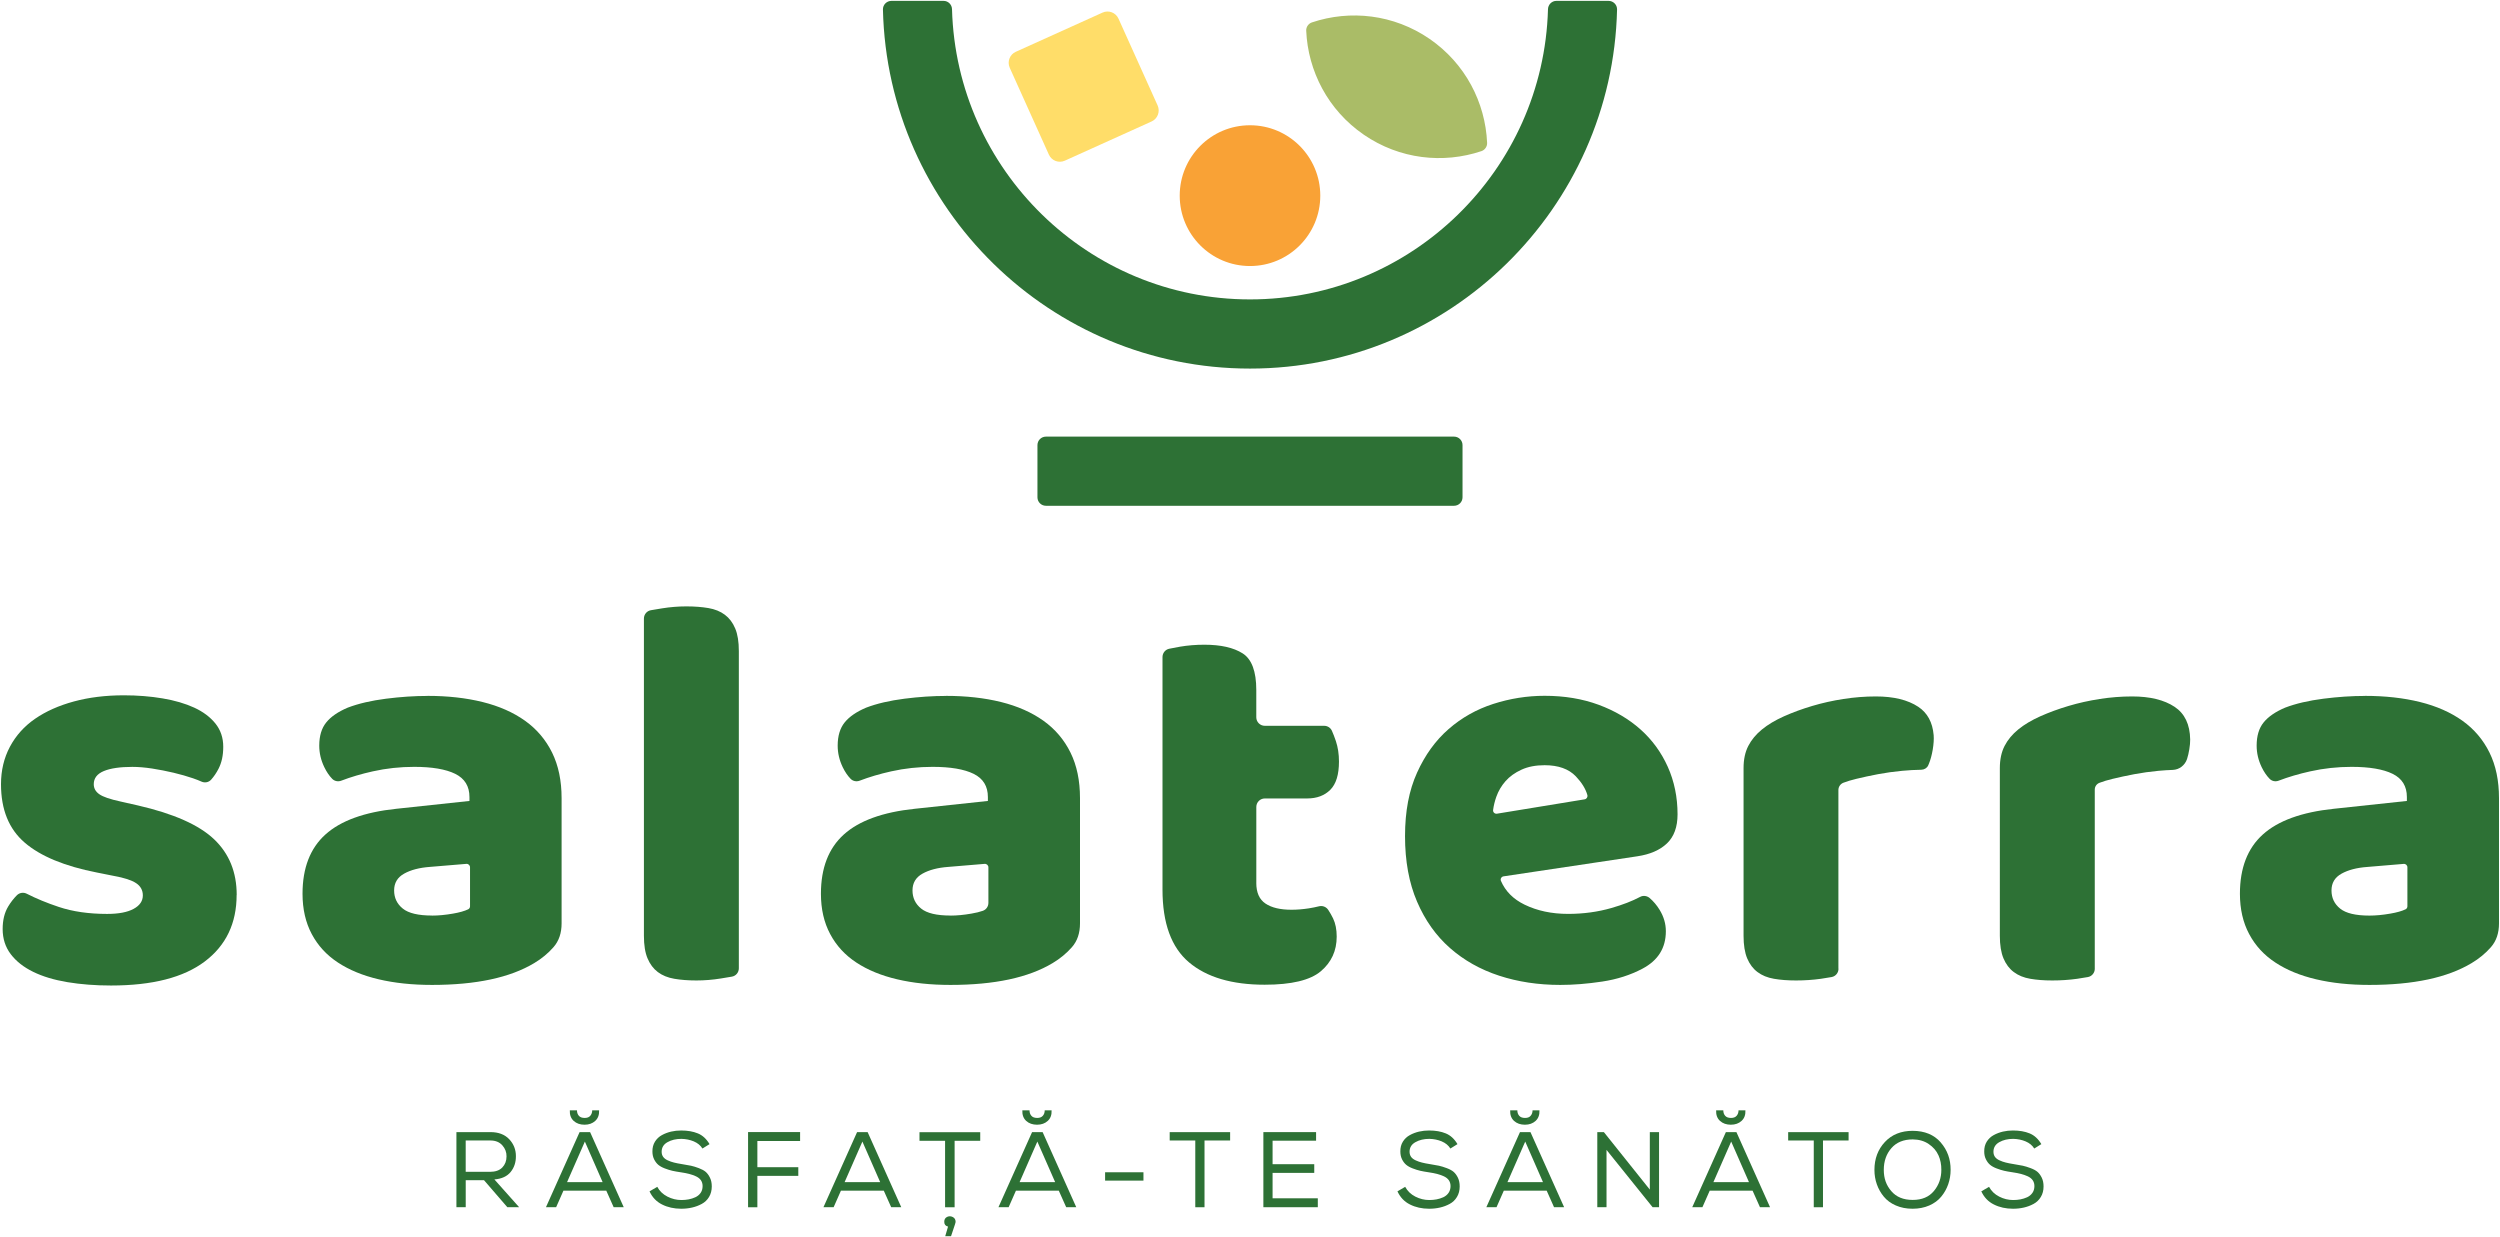
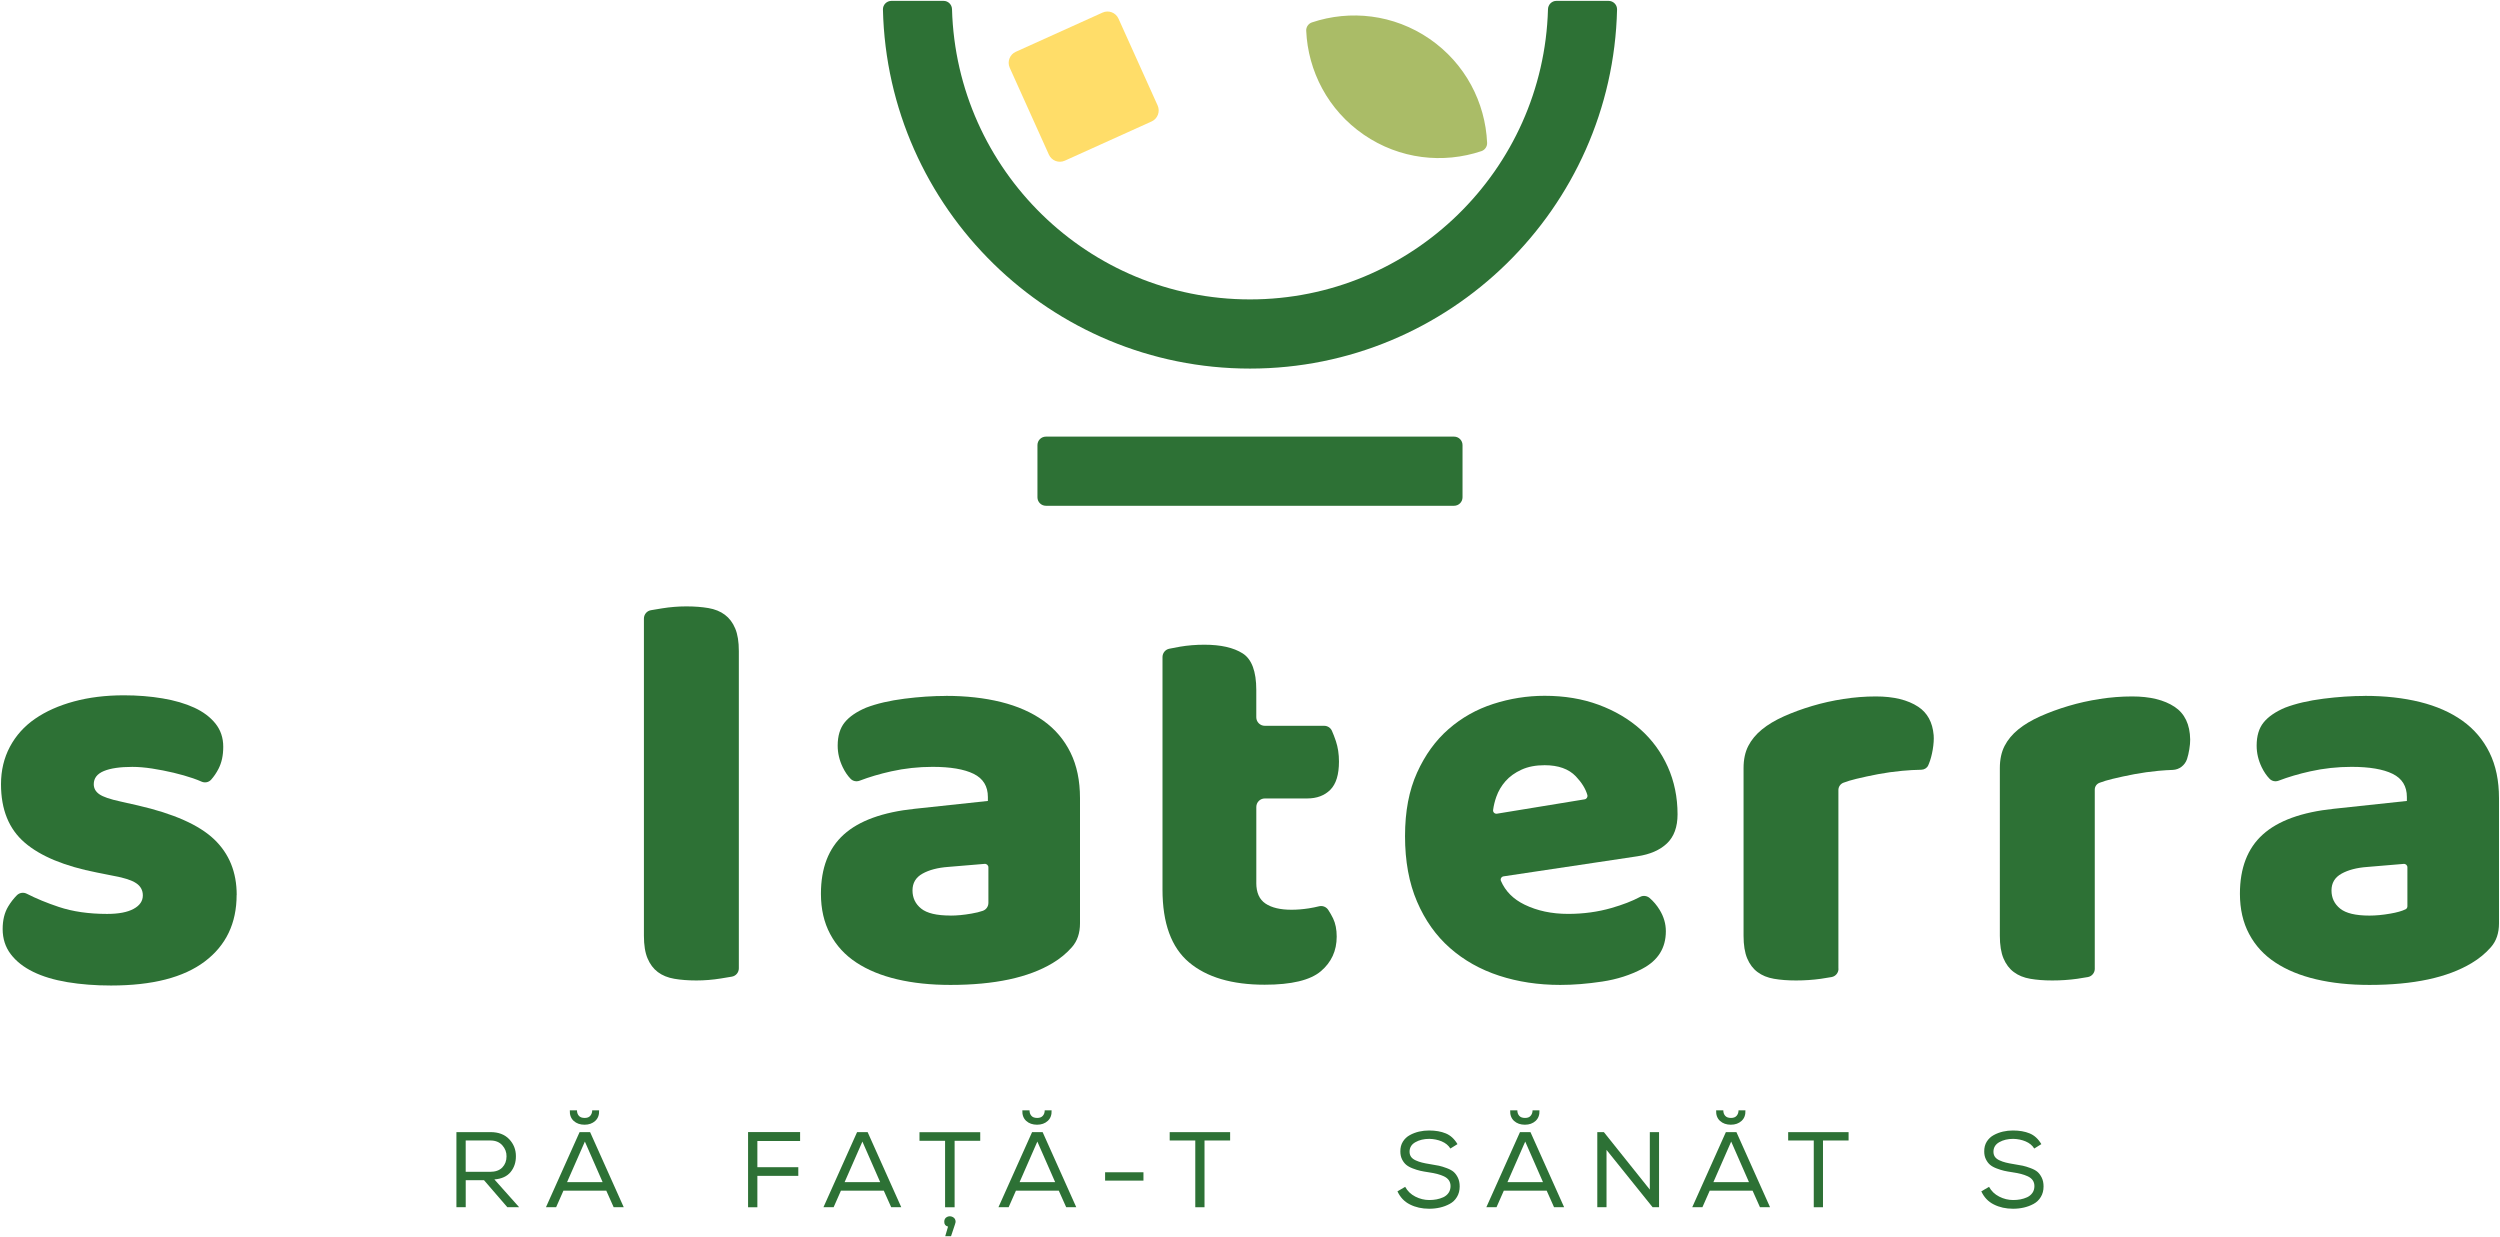
<svg xmlns="http://www.w3.org/2000/svg" width="97" height="48" viewBox="0 0 97 48" fill="none">
  <g clip-path="url(#clip0_26_428)">
    <path d="M9.181 34.723C9.181 35.822 8.77 36.683 7.946 37.305C7.123 37.927 5.91 38.238 4.307 38.238C3.7 38.238 3.137 38.194 2.617 38.108C2.097 38.021 1.653 37.887 1.285 37.706C0.917 37.526 0.627 37.298 0.418 37.023C0.209 36.749 0.103 36.422 0.103 36.047C0.103 35.7 0.175 35.407 0.32 35.168C0.418 35.006 0.528 34.864 0.652 34.739C0.754 34.635 0.91 34.611 1.039 34.677C1.41 34.866 1.823 35.037 2.281 35.189C2.822 35.37 3.447 35.46 4.155 35.46C4.602 35.46 4.945 35.395 5.184 35.264C5.422 35.135 5.542 34.961 5.542 34.743C5.542 34.541 5.455 34.382 5.282 34.267C5.108 34.151 4.819 34.057 4.415 33.985L3.765 33.855C2.509 33.609 1.573 33.223 0.96 32.695C0.345 32.167 0.039 31.412 0.039 30.428C0.039 29.893 0.154 29.409 0.385 28.974C0.616 28.541 0.94 28.179 1.36 27.889C1.779 27.6 2.281 27.376 2.866 27.217C3.451 27.058 4.097 26.978 4.805 26.978C5.338 26.978 5.84 27.018 6.311 27.098C6.78 27.177 7.189 27.297 7.535 27.456C7.881 27.615 8.155 27.821 8.359 28.073C8.561 28.327 8.662 28.626 8.662 28.973C8.662 29.32 8.6 29.592 8.478 29.83C8.397 29.987 8.302 30.128 8.193 30.25C8.1 30.355 7.95 30.385 7.822 30.328C7.73 30.286 7.62 30.244 7.493 30.199C7.261 30.12 7.009 30.047 6.735 29.982C6.461 29.917 6.183 29.863 5.902 29.819C5.62 29.776 5.363 29.755 5.133 29.755C4.657 29.755 4.288 29.809 4.028 29.917C3.768 30.025 3.638 30.196 3.638 30.427C3.638 30.586 3.71 30.717 3.855 30.817C3.999 30.918 4.274 31.012 4.678 31.099L5.35 31.251C6.737 31.57 7.722 32.007 8.307 32.564C8.892 33.121 9.184 33.84 9.184 34.723H9.181Z" fill="#2D7135" />
-     <path d="M16.59 27C17.37 27 18.081 27.079 18.724 27.238C19.367 27.398 19.916 27.64 20.371 27.965C20.827 28.291 21.176 28.703 21.422 29.202C21.667 29.701 21.79 30.29 21.79 30.969V35.828C21.79 36.205 21.685 36.512 21.475 36.751C21.266 36.99 21.016 37.196 20.728 37.368C19.788 37.933 18.468 38.215 16.763 38.215C15.997 38.215 15.308 38.142 14.694 37.997C14.08 37.853 13.553 37.636 13.113 37.347C12.672 37.058 12.333 36.688 12.095 36.24C11.857 35.792 11.738 35.271 11.738 34.678C11.738 33.681 12.033 32.914 12.626 32.379C13.218 31.844 14.135 31.511 15.377 31.381L18.215 31.077V30.926C18.215 30.506 18.031 30.207 17.663 30.025C17.295 29.844 16.765 29.754 16.071 29.754C15.522 29.754 14.987 29.812 14.467 29.928C14.022 30.027 13.613 30.148 13.242 30.29C13.119 30.337 12.981 30.312 12.889 30.218C12.774 30.1 12.671 29.949 12.583 29.766C12.453 29.498 12.387 29.22 12.387 28.931C12.387 28.554 12.477 28.255 12.658 28.031C12.838 27.807 13.117 27.616 13.491 27.457C13.911 27.297 14.405 27.183 14.976 27.11C15.546 27.037 16.084 27.002 16.59 27.002V27ZM16.764 35.525C17.009 35.525 17.28 35.5 17.576 35.448C17.828 35.405 18.024 35.349 18.168 35.28C18.212 35.258 18.237 35.212 18.237 35.163V33.65C18.237 33.573 18.171 33.511 18.094 33.518L16.677 33.636C16.273 33.666 15.94 33.752 15.681 33.897C15.421 34.041 15.292 34.259 15.292 34.548C15.292 34.837 15.403 35.072 15.628 35.253C15.852 35.434 16.231 35.523 16.765 35.523L16.764 35.525Z" fill="#2D7135" />
    <path d="M28.667 37.57C28.667 37.73 28.554 37.867 28.396 37.894C28.273 37.914 28.129 37.938 27.963 37.966C27.652 38.016 27.338 38.042 27.02 38.042C26.702 38.042 26.417 38.02 26.165 37.977C25.912 37.934 25.699 37.847 25.525 37.717C25.352 37.587 25.219 37.409 25.125 37.185C25.03 36.961 24.984 36.669 24.984 36.307V24.001C24.984 23.84 25.097 23.703 25.256 23.676C25.379 23.655 25.522 23.632 25.688 23.604C25.998 23.554 26.313 23.528 26.631 23.528C26.949 23.528 27.234 23.55 27.486 23.593C27.738 23.636 27.952 23.723 28.125 23.853C28.299 23.984 28.432 24.16 28.526 24.385C28.621 24.609 28.667 24.902 28.667 25.264V37.57Z" fill="#2D7135" />
    <path d="M36.704 27C37.485 27 38.196 27.079 38.839 27.238C39.481 27.398 40.03 27.64 40.486 27.965C40.941 28.291 41.291 28.703 41.536 29.202C41.782 29.701 41.904 30.29 41.904 30.969V35.828C41.904 36.205 41.8 36.512 41.59 36.751C41.38 36.99 41.131 37.196 40.842 37.368C39.903 37.933 38.582 38.215 36.877 38.215C36.111 38.215 35.422 38.142 34.809 37.997C34.194 37.853 33.667 37.636 33.227 37.347C32.787 37.058 32.447 36.688 32.21 36.24C31.971 35.792 31.852 35.271 31.852 34.678C31.852 33.681 32.147 32.914 32.74 32.379C33.332 31.844 34.25 31.511 35.491 31.381L38.33 31.077V30.926C38.33 30.506 38.146 30.207 37.778 30.025C37.41 29.844 36.879 29.754 36.185 29.754C35.637 29.754 35.102 29.812 34.581 29.928C34.136 30.027 33.727 30.148 33.356 30.29C33.233 30.337 33.096 30.312 33.004 30.218C32.888 30.1 32.786 29.949 32.697 29.766C32.568 29.498 32.502 29.22 32.502 28.931C32.502 28.554 32.592 28.255 32.772 28.031C32.953 27.807 33.231 27.616 33.606 27.457C34.025 27.297 34.519 27.183 35.09 27.11C35.66 27.037 36.199 27.002 36.704 27.002V27ZM36.878 35.525C37.123 35.525 37.395 35.5 37.69 35.448C37.864 35.419 38.011 35.383 38.132 35.34C38.264 35.295 38.35 35.171 38.35 35.031V33.652C38.35 33.574 38.283 33.513 38.205 33.518L36.791 33.636C36.386 33.666 36.053 33.752 35.794 33.897C35.534 34.041 35.405 34.259 35.405 34.548C35.405 34.837 35.516 35.072 35.741 35.253C35.965 35.434 36.344 35.523 36.878 35.523V35.525Z" fill="#2D7135" />
    <path d="M48.744 34.256C48.744 34.633 48.863 34.9 49.102 35.059C49.34 35.219 49.676 35.298 50.109 35.298C50.326 35.298 50.55 35.28 50.781 35.244C50.924 35.221 51.057 35.195 51.178 35.164C51.317 35.129 51.459 35.187 51.537 35.306C51.605 35.41 51.668 35.519 51.724 35.635C51.818 35.831 51.864 36.065 51.864 36.34C51.864 36.889 51.659 37.338 51.246 37.686C50.835 38.033 50.109 38.207 49.069 38.207C47.798 38.207 46.819 37.917 46.134 37.339C45.448 36.761 45.105 35.82 45.105 34.518V25.494C45.105 25.338 45.213 25.203 45.366 25.171C45.487 25.145 45.626 25.119 45.788 25.091C46.084 25.041 46.398 25.015 46.73 25.015C47.365 25.015 47.861 25.127 48.214 25.351C48.568 25.575 48.744 26.05 48.744 26.772V27.831C48.744 28.013 48.892 28.161 49.074 28.161H51.377C51.507 28.161 51.625 28.236 51.678 28.354C51.731 28.473 51.782 28.607 51.833 28.757C51.912 28.996 51.952 29.26 51.952 29.549C51.952 30.055 51.84 30.42 51.616 30.644C51.392 30.868 51.092 30.98 50.717 30.98H49.075C48.893 30.98 48.745 31.128 48.745 31.31V34.256H48.744Z" fill="#2D7135" />
    <path d="M60.538 38.215C59.686 38.215 58.894 38.095 58.165 37.856C57.436 37.618 56.8 37.259 56.259 36.783C55.717 36.306 55.291 35.706 54.981 34.982C54.67 34.259 54.515 33.413 54.515 32.443C54.515 31.474 54.671 30.668 54.981 29.981C55.291 29.294 55.699 28.73 56.206 28.288C56.711 27.847 57.289 27.522 57.939 27.312C58.589 27.103 59.253 26.997 59.932 26.997C60.698 26.997 61.394 27.113 62.023 27.344C62.651 27.576 63.193 27.894 63.648 28.299C64.103 28.703 64.456 29.188 64.71 29.752C64.962 30.316 65.089 30.932 65.089 31.596C65.089 32.087 64.951 32.464 64.678 32.724C64.403 32.985 64.02 33.151 63.529 33.224L58.339 34.002C58.256 34.014 58.203 34.101 58.236 34.178C58.41 34.581 58.716 34.888 59.153 35.1C59.644 35.339 60.207 35.459 60.843 35.459C61.435 35.459 61.995 35.383 62.522 35.231C62.961 35.105 63.333 34.961 63.637 34.799C63.757 34.735 63.904 34.756 64.006 34.843C64.154 34.97 64.285 35.124 64.396 35.307C64.555 35.568 64.635 35.843 64.635 36.132C64.635 36.783 64.331 37.267 63.725 37.586C63.262 37.831 62.742 37.998 62.165 38.085C61.587 38.172 61.045 38.215 60.541 38.215H60.538ZM59.931 29.69C59.585 29.69 59.285 29.748 59.033 29.864C58.779 29.98 58.574 30.128 58.415 30.308C58.256 30.489 58.136 30.692 58.057 30.916C57.997 31.085 57.955 31.257 57.932 31.43C57.921 31.515 57.998 31.585 58.083 31.571L61.485 31.014C61.563 31.001 61.611 30.922 61.589 30.845C61.521 30.605 61.372 30.364 61.144 30.124C60.869 29.835 60.465 29.69 59.931 29.69Z" fill="#2D7135" />
    <path d="M71.334 37.586C71.334 37.743 71.225 37.878 71.071 37.909C70.954 37.931 70.814 37.954 70.651 37.977C70.34 38.02 70.019 38.042 69.687 38.042C69.354 38.042 69.083 38.02 68.831 37.977C68.578 37.934 68.366 37.847 68.192 37.716C68.018 37.587 67.885 37.409 67.791 37.185C67.697 36.961 67.65 36.669 67.65 36.307V29.799C67.65 29.467 67.711 29.18 67.834 28.942C67.957 28.703 68.134 28.491 68.365 28.302C68.595 28.114 68.881 27.944 69.22 27.792C69.559 27.641 69.924 27.507 70.314 27.391C70.703 27.275 71.108 27.185 71.527 27.12C71.946 27.055 72.364 27.022 72.783 27.022C73.476 27.022 74.024 27.156 74.429 27.424C74.784 27.659 74.983 28.025 75.026 28.523C75.053 28.836 74.965 29.337 74.844 29.627C74.834 29.652 74.824 29.676 74.813 29.7C74.766 29.802 74.66 29.863 74.548 29.866C74.303 29.87 74.054 29.884 73.799 29.908C73.481 29.938 73.171 29.981 72.868 30.038C72.565 30.096 72.28 30.157 72.013 30.222C71.833 30.266 71.671 30.314 71.527 30.369C71.409 30.413 71.33 30.526 71.33 30.652V37.588L71.334 37.586Z" fill="#2D7135" />
    <path d="M81.278 37.586C81.278 37.743 81.169 37.878 81.015 37.909C80.898 37.931 80.759 37.954 80.595 37.977C80.284 38.02 79.964 38.042 79.631 38.042C79.298 38.042 79.028 38.02 78.775 37.977C78.522 37.934 78.31 37.847 78.136 37.716C77.962 37.587 77.829 37.409 77.735 37.185C77.641 36.961 77.594 36.669 77.594 36.307V29.799C77.594 29.467 77.656 29.18 77.778 28.942C77.901 28.703 78.078 28.491 78.309 28.302C78.539 28.114 78.826 27.944 79.164 27.792C79.504 27.641 79.868 27.507 80.258 27.391C80.647 27.275 81.052 27.185 81.471 27.12C81.89 27.055 82.308 27.022 82.727 27.022C83.42 27.022 83.969 27.156 84.373 27.424C84.768 27.685 84.97 28.108 84.979 28.694C84.983 28.905 84.926 29.242 84.859 29.443C84.859 29.445 84.857 29.448 84.857 29.451C84.775 29.692 84.56 29.862 84.307 29.872C84.123 29.878 83.936 29.891 83.746 29.908C83.428 29.938 83.118 29.981 82.814 30.038C82.511 30.096 82.226 30.157 81.959 30.222C81.773 30.267 81.607 30.317 81.46 30.373C81.349 30.415 81.277 30.519 81.277 30.636V37.587L81.278 37.586Z" fill="#2D7135" />
    <path d="M91.761 27C92.542 27 93.253 27.079 93.896 27.238C94.539 27.398 95.087 27.64 95.543 27.965C95.998 28.291 96.348 28.703 96.593 29.202C96.839 29.701 96.961 30.29 96.961 30.969V35.828C96.961 36.205 96.857 36.512 96.647 36.751C96.438 36.99 96.188 37.196 95.899 37.368C94.96 37.933 93.639 38.215 91.934 38.215C91.169 38.215 90.479 38.142 89.866 37.997C89.251 37.853 88.724 37.636 88.285 37.347C87.844 37.058 87.504 36.688 87.267 36.24C87.028 35.792 86.909 35.271 86.909 34.678C86.909 33.681 87.204 32.914 87.797 32.379C88.389 31.844 89.307 31.511 90.548 31.381L93.387 31.077V30.926C93.387 30.506 93.203 30.207 92.835 30.025C92.467 29.844 91.936 29.754 91.242 29.754C90.694 29.754 90.159 29.812 89.639 29.928C89.192 30.027 88.783 30.148 88.412 30.29C88.29 30.337 88.153 30.312 88.061 30.218C87.945 30.1 87.842 29.949 87.753 29.766C87.624 29.498 87.558 29.22 87.558 28.931C87.558 28.554 87.647 28.255 87.828 28.031C88.009 27.807 88.287 27.616 88.662 27.457C89.081 27.297 89.575 27.183 90.146 27.11C90.716 27.037 91.255 27.002 91.76 27.002L91.761 27ZM91.934 35.525C92.179 35.525 92.451 35.5 92.746 35.448C92.998 35.405 93.196 35.349 93.338 35.28C93.382 35.258 93.407 35.212 93.407 35.164V33.65C93.407 33.573 93.341 33.513 93.265 33.519L91.848 33.638C91.443 33.667 91.111 33.754 90.852 33.898C90.591 34.042 90.462 34.26 90.462 34.549C90.462 34.838 90.573 35.073 90.798 35.254C91.022 35.435 91.401 35.525 91.935 35.525H91.934Z" fill="#2D7135" />
    <path d="M18.776 45.791H18.07V46.84H17.709V43.926H19.031C19.341 43.926 19.583 44.018 19.757 44.201C19.93 44.384 20.017 44.604 20.017 44.858C20.019 45.097 19.952 45.302 19.813 45.473C19.675 45.643 19.464 45.74 19.182 45.762L20.143 46.84H19.685L18.779 45.791H18.776ZM19.489 45.299C19.598 45.186 19.653 45.043 19.653 44.868C19.656 44.707 19.602 44.564 19.491 44.439C19.38 44.314 19.226 44.251 19.03 44.251H18.069V45.467H19.013C19.221 45.467 19.38 45.411 19.489 45.299Z" fill="#2D7135" />
    <path d="M22.896 43.926L24.201 46.84H23.81L23.524 46.198H21.861L21.578 46.84H21.183L22.488 43.926H22.896ZM22.693 44.293L22.002 45.867H23.382L22.693 44.293ZM23.245 43.081C23.253 43.256 23.203 43.392 23.095 43.491C22.987 43.59 22.848 43.639 22.679 43.639C22.51 43.639 22.367 43.59 22.259 43.491C22.151 43.392 22.101 43.256 22.109 43.081H22.387C22.387 43.167 22.411 43.237 22.46 43.293C22.509 43.349 22.584 43.376 22.686 43.376C22.788 43.376 22.856 43.348 22.904 43.291C22.953 43.234 22.977 43.164 22.977 43.081H23.255H23.242H23.245Z" fill="#2D7135" />
-     <path d="M26.92 44.286C26.77 44.224 26.61 44.191 26.438 44.188C26.23 44.188 26.05 44.23 25.899 44.316C25.748 44.4 25.672 44.525 25.672 44.689C25.672 44.764 25.691 44.829 25.73 44.885C25.769 44.94 25.829 44.986 25.908 45.022C25.989 45.059 26.07 45.087 26.151 45.107C26.233 45.128 26.337 45.148 26.461 45.168C26.606 45.19 26.721 45.211 26.81 45.23C26.899 45.25 27.001 45.28 27.116 45.324C27.23 45.367 27.32 45.416 27.384 45.471C27.447 45.527 27.502 45.602 27.548 45.698C27.595 45.793 27.617 45.905 27.617 46.033C27.617 46.189 27.581 46.325 27.511 46.442C27.441 46.559 27.346 46.649 27.228 46.712C27.11 46.776 26.985 46.823 26.852 46.853C26.719 46.884 26.579 46.899 26.432 46.899C26.155 46.899 25.906 46.844 25.688 46.734C25.469 46.625 25.307 46.454 25.202 46.224L25.502 46.049C25.59 46.213 25.721 46.339 25.895 46.428C26.068 46.517 26.249 46.561 26.438 46.561C26.535 46.561 26.628 46.553 26.718 46.536C26.808 46.519 26.895 46.492 26.98 46.453C27.064 46.414 27.133 46.357 27.184 46.285C27.235 46.211 27.261 46.123 27.261 46.021C27.261 45.934 27.239 45.859 27.196 45.795C27.153 45.732 27.088 45.681 27.003 45.641C26.917 45.602 26.831 45.572 26.743 45.549C26.656 45.526 26.549 45.505 26.421 45.486C26.288 45.467 26.176 45.446 26.085 45.426C25.996 45.405 25.898 45.375 25.792 45.334C25.687 45.294 25.603 45.246 25.539 45.193C25.476 45.138 25.422 45.068 25.379 44.98C25.336 44.892 25.314 44.792 25.314 44.679C25.312 44.534 25.344 44.408 25.412 44.297C25.48 44.188 25.57 44.103 25.682 44.042C25.795 43.98 25.914 43.936 26.04 43.906C26.166 43.877 26.296 43.863 26.428 43.863C26.678 43.863 26.894 43.901 27.077 43.976C27.26 44.051 27.411 44.19 27.53 44.392L27.255 44.563C27.18 44.441 27.068 44.349 26.919 44.286H26.92Z" fill="#2D7135" />
    <path d="M31.044 43.926V44.272H29.386V45.287H30.974V45.624H29.386V46.843H29.025V43.925H31.046L31.044 43.926Z" fill="#2D7135" />
    <path d="M33.664 43.926L34.969 46.84H34.578L34.291 46.198H32.628L32.345 46.84H31.95L33.255 43.926H33.663H33.664ZM33.461 44.293L32.771 45.867H34.151L33.461 44.293Z" fill="#2D7135" />
    <path d="M35.676 44.264V43.93H38.033V44.264H37.039V46.841H36.669V44.264H35.675H35.676ZM36.778 47.589C36.684 47.568 36.637 47.506 36.637 47.406C36.637 47.314 36.674 47.252 36.748 47.216C36.821 47.181 36.894 47.183 36.968 47.221C37.042 47.258 37.078 47.323 37.078 47.414C37.078 47.425 37.07 47.456 37.053 47.506L36.98 47.725C36.949 47.82 36.921 47.9 36.9 47.965H36.675L36.783 47.594L36.778 47.589Z" fill="#2D7135" />
    <path d="M40.454 43.926L41.759 46.84H41.368L41.081 46.198H39.418L39.135 46.84H38.74L40.045 43.926H40.453H40.454ZM40.249 44.293L39.56 45.867H40.94L40.249 44.293ZM40.802 43.081C40.81 43.256 40.761 43.392 40.653 43.491C40.545 43.59 40.406 43.639 40.237 43.639C40.068 43.639 39.924 43.59 39.816 43.491C39.709 43.392 39.659 43.256 39.667 43.081H39.945C39.945 43.167 39.969 43.237 40.018 43.293C40.066 43.349 40.141 43.376 40.245 43.376C40.341 43.376 40.415 43.348 40.463 43.291C40.512 43.234 40.535 43.164 40.535 43.081H40.814H40.801H40.802Z" fill="#2D7135" />
    <path d="M44.366 45.484V45.808H42.878V45.484H44.366Z" fill="#2D7135" />
    <path d="M45.384 44.251V43.927H47.729V44.251H46.735V46.841H46.377V44.251H45.383H45.384Z" fill="#2D7135" />
-     <path d="M49.018 43.926H51.064V44.259H49.376V45.171H50.993V45.508H49.376V46.494H51.131V46.84H49.019V43.926H49.018Z" fill="#2D7135" />
    <path d="M55.94 44.286C55.79 44.224 55.63 44.191 55.457 44.188C55.249 44.188 55.07 44.23 54.919 44.316C54.767 44.4 54.691 44.525 54.691 44.689C54.691 44.764 54.711 44.829 54.749 44.885C54.788 44.94 54.848 44.986 54.928 45.022C55.008 45.059 55.089 45.087 55.171 45.107C55.252 45.128 55.356 45.148 55.481 45.168C55.625 45.19 55.741 45.211 55.83 45.23C55.918 45.25 56.02 45.28 56.135 45.324C56.25 45.367 56.34 45.416 56.403 45.471C56.467 45.527 56.521 45.602 56.568 45.698C56.613 45.793 56.636 45.905 56.636 46.033C56.636 46.189 56.601 46.325 56.53 46.442C56.46 46.559 56.366 46.649 56.248 46.712C56.129 46.776 56.005 46.823 55.872 46.853C55.739 46.884 55.599 46.899 55.451 46.899C55.174 46.899 54.925 46.844 54.707 46.734C54.488 46.625 54.327 46.454 54.221 46.224L54.521 46.049C54.61 46.213 54.74 46.339 54.914 46.428C55.088 46.517 55.268 46.561 55.457 46.561C55.555 46.561 55.648 46.553 55.737 46.536C55.827 46.519 55.915 46.492 56 46.453C56.084 46.414 56.152 46.357 56.203 46.285C56.254 46.211 56.281 46.123 56.281 46.021C56.281 45.934 56.259 45.859 56.216 45.795C56.172 45.732 56.108 45.681 56.023 45.641C55.936 45.602 55.85 45.572 55.763 45.549C55.675 45.526 55.568 45.505 55.44 45.486C55.307 45.467 55.196 45.446 55.105 45.426C55.015 45.405 54.917 45.375 54.812 45.334C54.706 45.294 54.622 45.246 54.559 45.193C54.495 45.138 54.441 45.068 54.398 44.98C54.355 44.892 54.334 44.792 54.334 44.679C54.331 44.534 54.363 44.408 54.431 44.297C54.499 44.188 54.589 44.103 54.702 44.042C54.814 43.98 54.933 43.936 55.059 43.906C55.185 43.877 55.315 43.863 55.448 43.863C55.698 43.863 55.914 43.901 56.096 43.976C56.279 44.051 56.43 44.19 56.55 44.392L56.275 44.563C56.2 44.441 56.087 44.349 55.939 44.286H55.94Z" fill="#2D7135" />
    <path d="M59.382 43.926L60.688 46.84H60.297L60.011 46.198H58.348L58.065 46.84H57.67L58.975 43.926H59.382ZM59.179 44.293L58.489 45.867H59.868L59.179 44.293ZM59.731 43.081C59.739 43.256 59.689 43.392 59.581 43.491C59.473 43.59 59.335 43.639 59.166 43.639C58.996 43.639 58.853 43.59 58.745 43.491C58.637 43.392 58.587 43.256 58.595 43.081H58.873C58.873 43.167 58.897 43.237 58.946 43.293C58.995 43.349 59.07 43.376 59.172 43.376C59.275 43.376 59.343 43.348 59.39 43.291C59.439 43.234 59.463 43.164 59.463 43.081H59.741H59.729H59.731Z" fill="#2D7135" />
    <path d="M62.23 43.926L64.013 46.157V43.926H64.371V46.84H64.121L62.333 44.616V46.84H61.975V43.926H62.229H62.23Z" fill="#2D7135" />
    <path d="M67.373 43.926L68.678 46.84H68.287L68 46.198H66.337L66.054 46.84H65.659L66.964 43.926H67.372H67.373ZM67.17 44.293L66.48 45.867H67.86L67.17 44.293ZM67.722 43.081C67.73 43.256 67.681 43.392 67.572 43.491C67.464 43.59 67.325 43.639 67.156 43.639C66.987 43.639 66.844 43.59 66.736 43.491C66.628 43.392 66.578 43.256 66.586 43.081H66.864C66.864 43.167 66.888 43.237 66.937 43.293C66.986 43.349 67.061 43.376 67.164 43.376C67.26 43.376 67.334 43.348 67.382 43.291C67.431 43.234 67.455 43.164 67.455 43.081H67.733H67.721H67.722Z" fill="#2D7135" />
    <path d="M69.381 44.251V43.927H71.725V44.251H70.732V46.841H70.374V44.251H69.38H69.381Z" fill="#2D7135" />
-     <path d="M75.299 44.326C75.558 44.623 75.686 44.978 75.684 45.392C75.684 45.586 75.652 45.772 75.591 45.949C75.528 46.127 75.439 46.287 75.32 46.43C75.202 46.574 75.048 46.688 74.857 46.772C74.666 46.856 74.449 46.899 74.208 46.899C73.968 46.899 73.751 46.857 73.558 46.772C73.365 46.688 73.21 46.574 73.092 46.43C72.974 46.287 72.884 46.128 72.822 45.952C72.759 45.775 72.728 45.589 72.728 45.392C72.728 44.959 72.864 44.598 73.134 44.309C73.404 44.02 73.764 43.876 74.213 43.876C74.679 43.878 75.041 44.028 75.3 44.325L75.299 44.326ZM75.21 44.823C75.133 44.649 75.007 44.505 74.834 44.388C74.662 44.27 74.454 44.211 74.213 44.209C73.859 44.209 73.582 44.322 73.386 44.548C73.189 44.774 73.091 45.055 73.091 45.391C73.091 45.726 73.187 45.988 73.382 46.215C73.576 46.443 73.853 46.557 74.213 46.557C74.573 46.557 74.844 46.442 75.036 46.211C75.227 45.981 75.324 45.707 75.324 45.391C75.326 45.185 75.289 44.996 75.211 44.822L75.21 44.823Z" fill="#2D7135" />
    <path d="M78.594 44.286C78.444 44.224 78.284 44.191 78.111 44.188C77.903 44.188 77.724 44.23 77.573 44.316C77.422 44.4 77.346 44.525 77.346 44.689C77.346 44.764 77.365 44.829 77.403 44.885C77.442 44.94 77.502 44.986 77.582 45.022C77.662 45.059 77.743 45.087 77.825 45.107C77.907 45.128 78.01 45.148 78.135 45.168C78.279 45.19 78.395 45.211 78.484 45.23C78.572 45.25 78.674 45.28 78.789 45.324C78.904 45.367 78.994 45.416 79.057 45.471C79.121 45.527 79.175 45.602 79.222 45.698C79.267 45.793 79.29 45.905 79.29 46.033C79.29 46.189 79.255 46.325 79.184 46.442C79.114 46.558 79.02 46.649 78.902 46.712C78.784 46.776 78.659 46.823 78.526 46.853C78.393 46.884 78.253 46.899 78.106 46.899C77.828 46.899 77.58 46.844 77.362 46.734C77.142 46.625 76.981 46.454 76.875 46.224L77.175 46.049C77.264 46.213 77.394 46.339 77.568 46.428C77.742 46.517 77.923 46.561 78.111 46.561C78.209 46.561 78.302 46.553 78.392 46.536C78.481 46.519 78.569 46.492 78.654 46.453C78.738 46.414 78.806 46.357 78.857 46.285C78.909 46.211 78.935 46.123 78.935 46.021C78.935 45.934 78.913 45.859 78.87 45.795C78.827 45.732 78.762 45.681 78.677 45.641C78.591 45.602 78.504 45.572 78.417 45.549C78.329 45.526 78.222 45.505 78.094 45.486C77.961 45.467 77.85 45.446 77.759 45.426C77.669 45.405 77.572 45.375 77.466 45.334C77.36 45.294 77.276 45.246 77.213 45.193C77.149 45.138 77.096 45.068 77.053 44.98C77.009 44.892 76.988 44.792 76.988 44.679C76.986 44.534 77.017 44.408 77.085 44.297C77.154 44.188 77.243 44.103 77.356 44.042C77.468 43.98 77.588 43.936 77.714 43.906C77.84 43.877 77.969 43.863 78.102 43.863C78.352 43.863 78.568 43.901 78.751 43.976C78.933 44.051 79.085 44.19 79.204 44.392L78.929 44.563C78.854 44.441 78.742 44.349 78.593 44.286H78.594Z" fill="#2D7135" />
    <path d="M48.5 14.301C40.757 14.301 34.436 8.083 34.258 0.37C34.253 0.185 34.404 0.034 34.588 0.034H36.611C36.791 0.034 36.934 0.179 36.938 0.358C37.11 6.596 42.23 11.617 48.5 11.617C54.77 11.617 59.89 6.596 60.062 0.358C60.066 0.179 60.209 0.034 60.389 0.034H62.412C62.596 0.034 62.747 0.185 62.742 0.37C62.564 8.082 56.243 14.301 48.5 14.301Z" fill="#2D7135" />
    <path d="M56.418 16.941H40.581C40.4 16.941 40.253 17.088 40.253 17.27V19.296C40.253 19.477 40.4 19.624 40.581 19.624H56.418C56.599 19.624 56.746 19.477 56.746 19.296V17.27C56.746 17.088 56.599 16.941 56.418 16.941Z" fill="#2D7135" />
-     <path d="M48.5 10.322C50.006 10.322 51.227 9.1 51.227 7.591C51.227 6.083 50.006 4.86 48.5 4.86C46.994 4.86 45.773 6.083 45.773 7.591C45.773 9.1 46.994 10.322 48.5 10.322Z" fill="#F9A236" />
    <path d="M42.778 0.489L39.412 2.01C39.176 2.116 39.072 2.394 39.178 2.63L40.697 6C40.803 6.236 41.08 6.341 41.316 6.234L44.682 4.713C44.917 4.607 45.022 4.329 44.916 4.093L43.397 0.723C43.29 0.487 43.013 0.382 42.778 0.489Z" fill="#FFDD69" />
    <path d="M52.916 5.227C54.305 6.181 55.996 6.362 57.48 5.864C57.615 5.818 57.707 5.685 57.7 5.542C57.631 3.977 56.855 2.462 55.465 1.507C54.076 0.553 52.385 0.372 50.901 0.87C50.766 0.916 50.674 1.049 50.681 1.192C50.75 2.757 51.526 4.272 52.916 5.227Z" fill="#AABC67" />
  </g>
  <defs>
    <clipPath id="clip0_26_428">
      <rect width="97" height="48" fill="white" />
    </clipPath>
  </defs>
</svg>